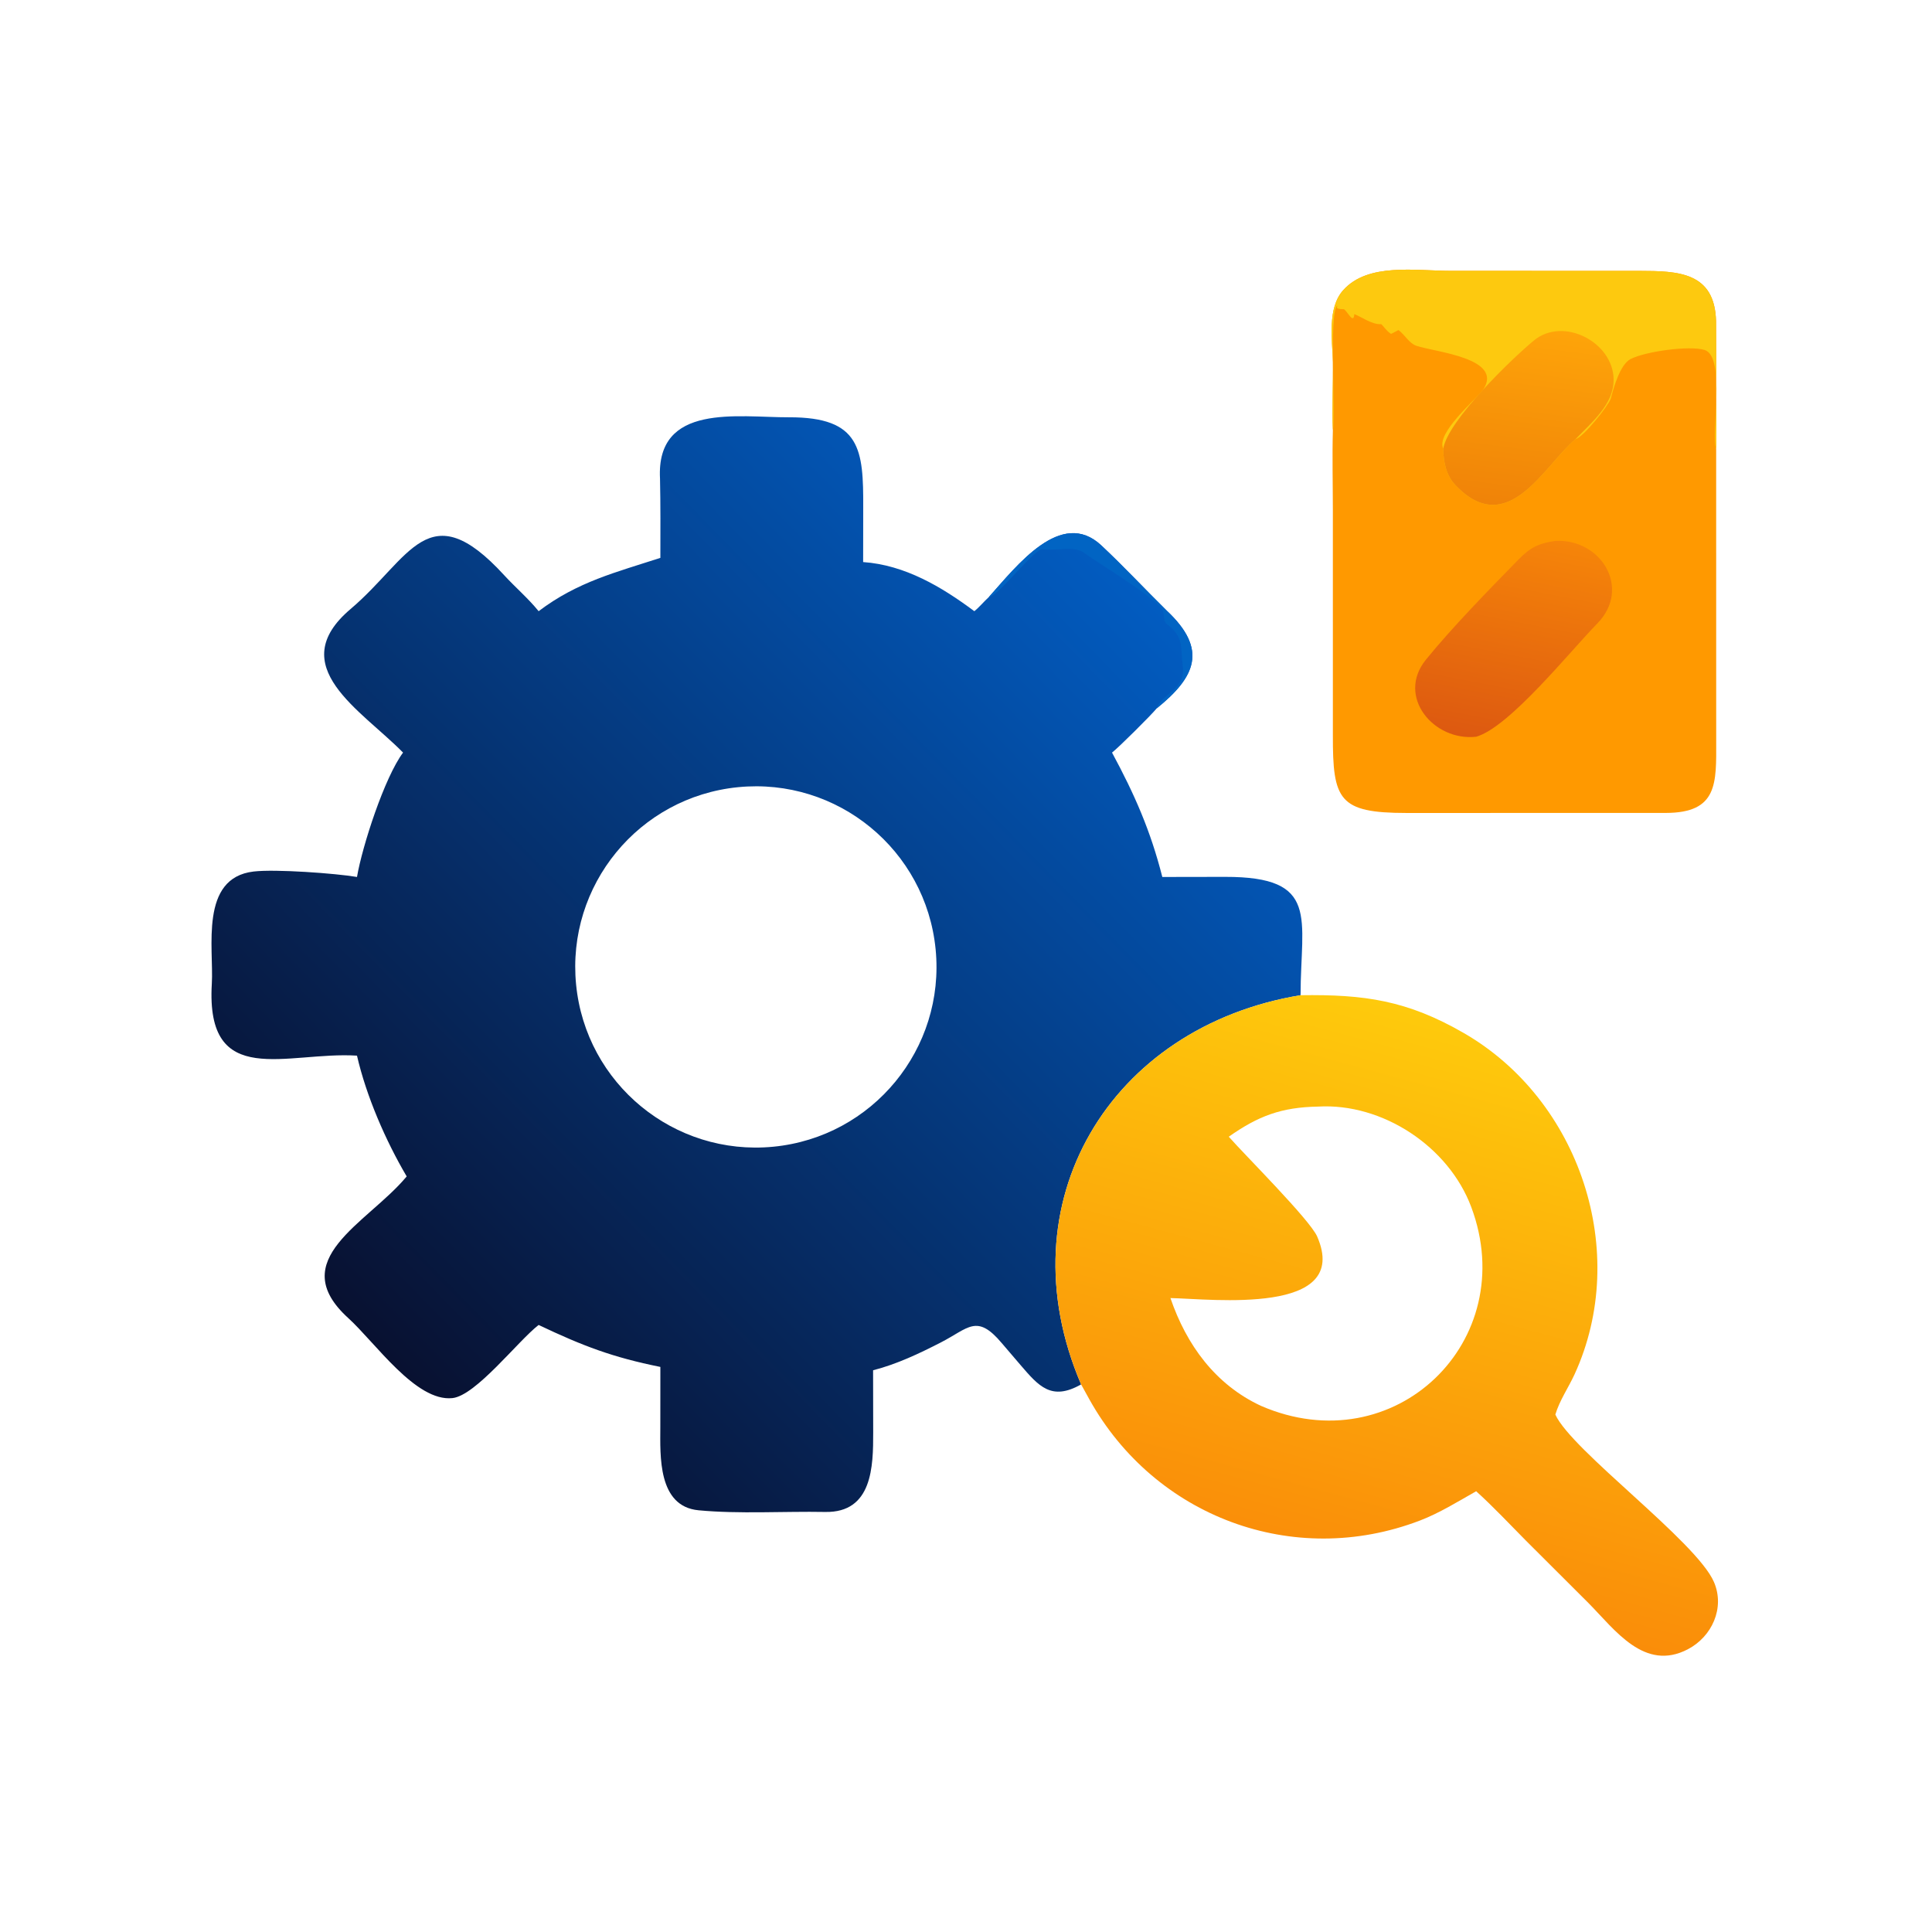
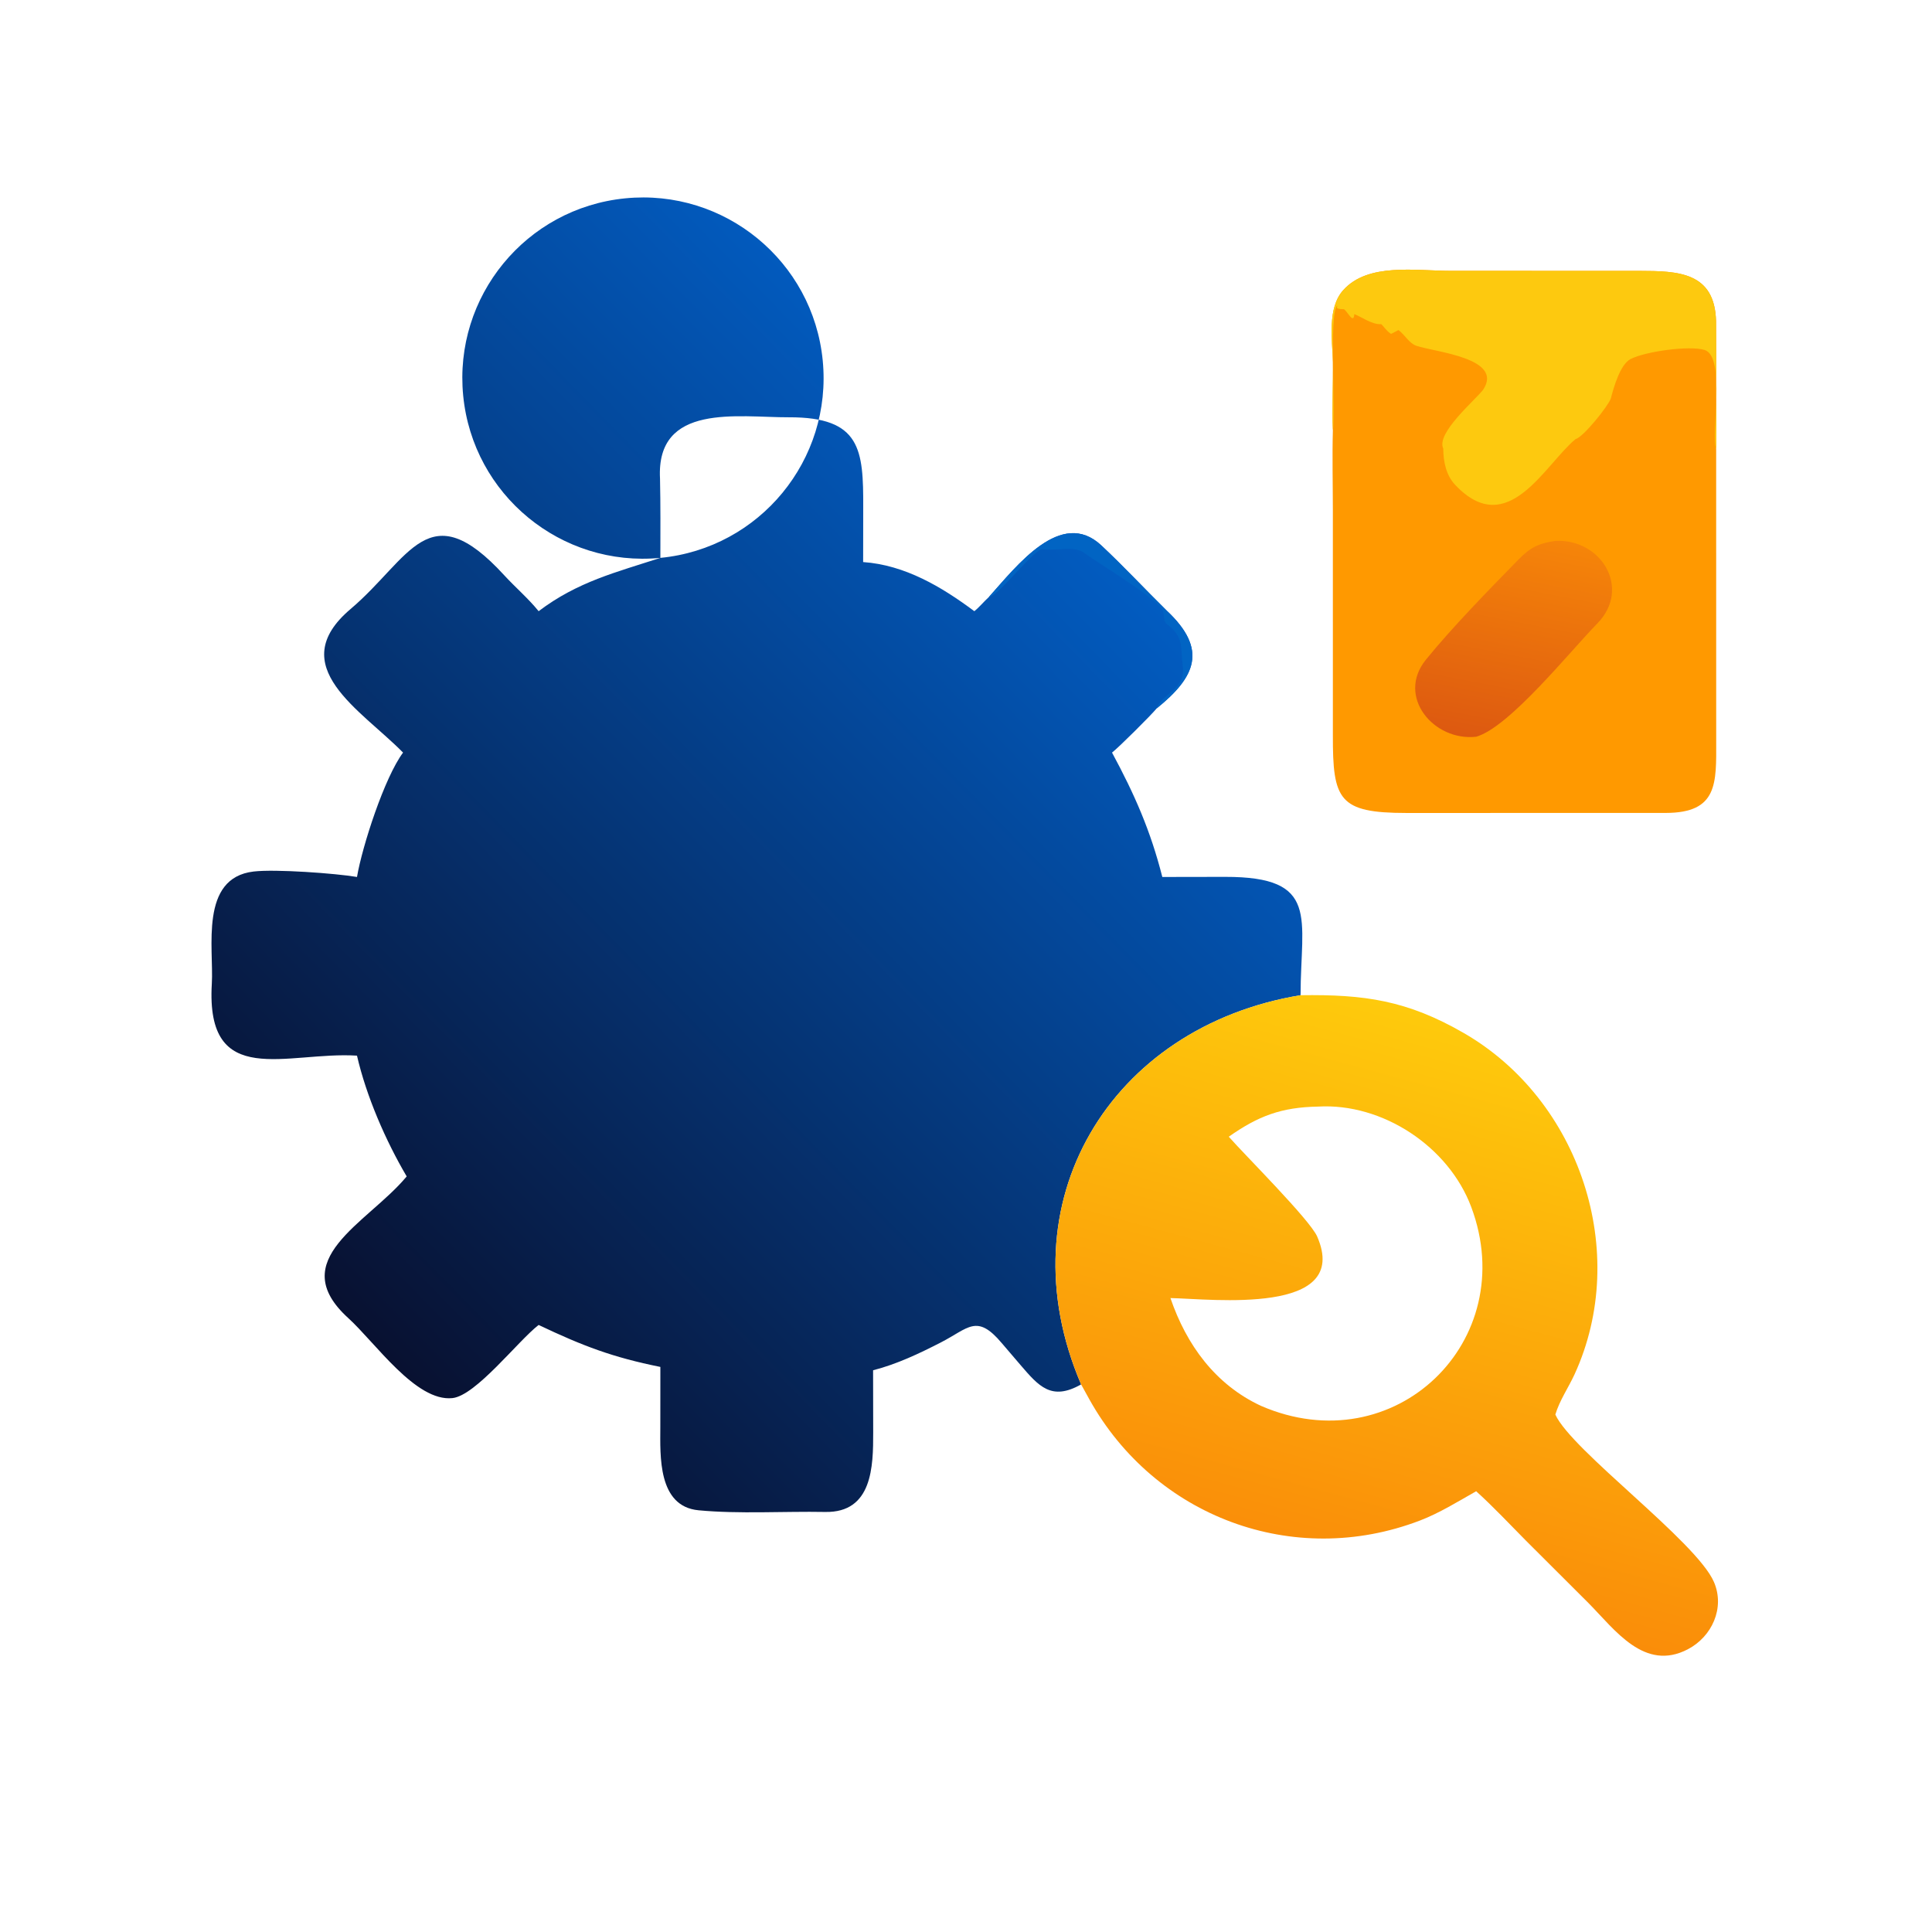
<svg xmlns="http://www.w3.org/2000/svg" width="1024" height="1024" viewBox="0 0 1024 1024">
  <linearGradient id="a" x1="97.574" x2="301.197" y1="353.775" y2="154.552" gradientUnits="userSpaceOnUse">
    <stop offset="0" stop-color="#081131" />
    <stop offset="1" stop-color="#025cc1" />
  </linearGradient>
  <linearGradient id="b" x1="356.671" x2="395.223" y1="415.679" y2="273.451" gradientUnits="userSpaceOnUse">
    <stop offset="0" stop-color="#fa8d09" />
    <stop offset="1" stop-color="#feca0c" />
  </linearGradient>
  <linearGradient id="c" x1="401.813" x2="407.889" y1="134.043" y2="87.08" gradientUnits="userSpaceOnUse">
    <stop offset="0" stop-color="#f08308" />
    <stop offset="1" stop-color="#fea409" />
  </linearGradient>
  <linearGradient id="d" x1="406.437" x2="395.847" y1="141.894" y2="196.467" gradientUnits="userSpaceOnUse">
    <stop offset="0" stop-color="#f68509" />
    <stop offset="1" stop-color="#dd5910" />
  </linearGradient>
-   <path fill="url(#a)" d="M175.004 147.842c.006-6.999.062-14.019-.094-21.011-1.066-20.147 20.707-16.197 34.172-16.244 19.093-.068 19.726 8.618 19.682 23.904l-.022 14.462c11.066.773 20.799 6.553 29.463 13.017 1.318-1.04 2.529-2.547 3.852-3.749 7.371-8.212 19.14-23.674 29.812-13.677 5.819 5.451 11.596 11.628 17.306 17.257 11.065 10.362 7.576 17.668-2.64 25.931-1.484 1.812-10.076 10.358-11.834 11.713 5.952 11.03 10.207 20.677 13.325 32.961l16.653-.028c25.229-.041 20.017 10.887 19.984 31.365-50.411 8.316-78.808 54.919-58.158 103.139-7.865 4.457-11.222.494-16.086-5.172l-4.95-5.785c-6.629-7.863-8.775-3.936-16.16-.15-5.782 2.965-11.61 5.731-17.93 7.364l.027 16.498c.012 8.926-.168 21.281-12.729 21.047-10.915-.203-22.741.578-33.554-.444-10.862-1.027-10.145-14.562-10.13-21.94l.011-16.051c-12.597-2.539-20.472-5.52-32.259-11.122-5.511 4.272-16.618 18.724-22.853 19.384-9.697 1.028-20.409-14.673-27.593-21.201-17.012-15.458 4.977-25.079 15.257-37.286l.22-.264c-5.584-9.479-10.708-21.283-13.17-32.003-18.542-1.177-40.146 9.193-38.472-19.049.557-9.4-3.327-28.055 11.07-29.746 5.78-.679 21.73.477 27.402 1.444 1.41-8.232 7.31-26.405 12.208-32.961-11.047-11.28-31.793-22.885-13.913-38.044 15.873-13.459 20.58-30.937 40.722-8.954 2.913 3.179 6.321 6.072 9.122 9.523 10.337-7.829 20.559-10.317 32.259-14.128m29.92 156.051c26.336-2.55 45.608-25.982 43.027-52.315s-26.035-45.577-52.365-42.965c-26.285 2.608-45.491 26.014-42.914 52.303s25.96 45.522 52.252 42.977" transform="scale(2)" />
+   <path fill="url(#a)" d="M175.004 147.842c.006-6.999.062-14.019-.094-21.011-1.066-20.147 20.707-16.197 34.172-16.244 19.093-.068 19.726 8.618 19.682 23.904l-.022 14.462c11.066.773 20.799 6.553 29.463 13.017 1.318-1.04 2.529-2.547 3.852-3.749 7.371-8.212 19.14-23.674 29.812-13.677 5.819 5.451 11.596 11.628 17.306 17.257 11.065 10.362 7.576 17.668-2.64 25.931-1.484 1.812-10.076 10.358-11.834 11.713 5.952 11.03 10.207 20.677 13.325 32.961l16.653-.028c25.229-.041 20.017 10.887 19.984 31.365-50.411 8.316-78.808 54.919-58.158 103.139-7.865 4.457-11.222.494-16.086-5.172l-4.95-5.785c-6.629-7.863-8.775-3.936-16.16-.15-5.782 2.965-11.61 5.731-17.93 7.364l.027 16.498c.012 8.926-.168 21.281-12.729 21.047-10.915-.203-22.741.578-33.554-.444-10.862-1.027-10.145-14.562-10.13-21.94l.011-16.051c-12.597-2.539-20.472-5.52-32.259-11.122-5.511 4.272-16.618 18.724-22.853 19.384-9.697 1.028-20.409-14.673-27.593-21.201-17.012-15.458 4.977-25.079 15.257-37.286l.22-.264c-5.584-9.479-10.708-21.283-13.17-32.003-18.542-1.177-40.146 9.193-38.472-19.049.557-9.4-3.327-28.055 11.07-29.746 5.78-.679 21.73.477 27.402 1.444 1.41-8.232 7.31-26.405 12.208-32.961-11.047-11.28-31.793-22.885-13.913-38.044 15.873-13.459 20.58-30.937 40.722-8.954 2.913 3.179 6.321 6.072 9.122 9.523 10.337-7.829 20.559-10.317 32.259-14.128c26.336-2.55 45.608-25.982 43.027-52.315s-26.035-45.577-52.365-42.965c-26.285 2.608-45.491 26.014-42.914 52.303s25.96 45.522 52.252 42.977" transform="scale(2)" />
  <path fill="#0164c3" d="M524.114 316.442c14.742-16.424 38.28-47.348 59.624-27.354 11.638 10.902 23.192 23.256 34.612 34.514 22.13 20.724 15.152 35.336-5.28 51.862 2.688-7.792 15.386-9.852 13.84-22.072-1.35-10.664.912-15.614-8.662-22.824-1.63-1.228-1.222-5.754-1.856-6.8-4.808-7.94-33.438-24.602-41.902-30.816-5.292-3.88-14.566-.798-22.562-1.86-6.148 2.686-22.728 24.656-27.814 25.35" />
  <path fill="url(#b)" d="M344.663 263.743c16.911-.25 28.255 1.357 43.285 10.036 30.773 17.771 44.157 58.095 29.318 90.452-1.625 3.529-3.971 6.903-5.085 10.641 4.315 9.544 37.411 33.627 42.04 44.392 2.953 6.867-.547 14.485-6.937 17.815-11.499 5.992-19.297-5.157-26.286-12.219l-16.556-16.522c-4.094-4.135-8.95-9.288-13.244-13.144-4.842 2.733-9.719 5.783-14.905 7.766-33.608 12.849-70.288-1.056-87.585-32.088l-2.203-3.99c-20.65-48.22 7.747-94.823 58.158-103.139m-19.025 37.497c4.058 4.65 21.494 22.001 23.426 26.448 9.134 21.024-27.946 16.545-38.886 16.311 4.243 12.417 11.908 22.942 23.978 28.561 35.39 15.358 69.017-17.152 55.743-52.677-5.991-16.034-23.512-27.623-40.617-26.624-9.724.177-15.813 2.48-23.644 7.981" transform="scale(2)" />
  <path fill="#f90" d="M706.452 228.124c-.502-11.454.202-24.57-.024-36.298-.23-11.913-3.124-28.466 5.556-38.09 13.18-14.615 38.182-10.18 56.988-10.183l99.972.023c20.394.051 39.916.524 40.594 26.607-.002 22.41.274 45.155.042 67.559l.022.432.022 154.57c.04 22.378.958 38.09-26.744 38.126l-137.462.022c-35.896-.014-39.048-6.914-38.966-41.252l-.006-119.418c-.008-13.534-.376-28.708.006-42.098" />
  <path fill="#fdc90f" d="M706.452 228.124c-.502-11.454.202-24.57-.024-36.298-.23-11.913-3.124-28.466 5.556-38.09 13.18-14.615 38.182-10.18 56.988-10.183l99.972.023c20.394.051 39.916.524 40.594 26.607-.002 22.41.274 45.155.042 67.559-2.91-7.186 5.372-48.828-6.172-52.279-8.076-2.414-31.08.77-39.074 4.788-5.6 2.813-9.08 15.179-10.568 20.987-1.55 4.226-14.686 20.564-18.678 21.494-16.356 13.456-35.868 53.836-63.808 24.262-4.834-5.118-6.28-12.29-6.322-19.252-3.898-8.136 16.586-25.334 21.11-31.144 11.262-16.895-25.716-20.014-35.326-23.317-3.952-1.358-6.042-5.777-9.524-8.343l-3.824 1.999c-1.752-.538-4.992-5.123-5.284-5.111-5.084.207-10.014-3.656-14.284-5.336-.4 5.488-3.374-1.006-5.432-2.602-1.67-.045-2.15.02-3.768-.54l.118-1.364c-4.474 3.925-.752 57.01-2.292 66.14" />
-   <path fill="url(#c)" d="M382.479 118.871c1.335-7.608 18.422-24.04 24.041-28.66 7.761-6.38 20.976.413 21.104 10.32.085 6.612-5.815 11.4-10.08 15.835-8.178 6.728-17.934 26.918-31.904 12.131-2.417-2.559-3.14-6.145-3.161-9.626" transform="scale(2)" />
  <path fill="url(#d)" d="M412.181 143.342c12.1-.64 20.273 12.549 11.104 21.903-7.15 7.293-23.321 27.528-32.087 29.995-11.252 1.262-21.221-10.649-13.334-20.394 6.858-8.474 16.898-18.744 24.552-26.569 3.143-3.214 5.356-4.297 9.765-4.935" transform="scale(2)" />
</svg>